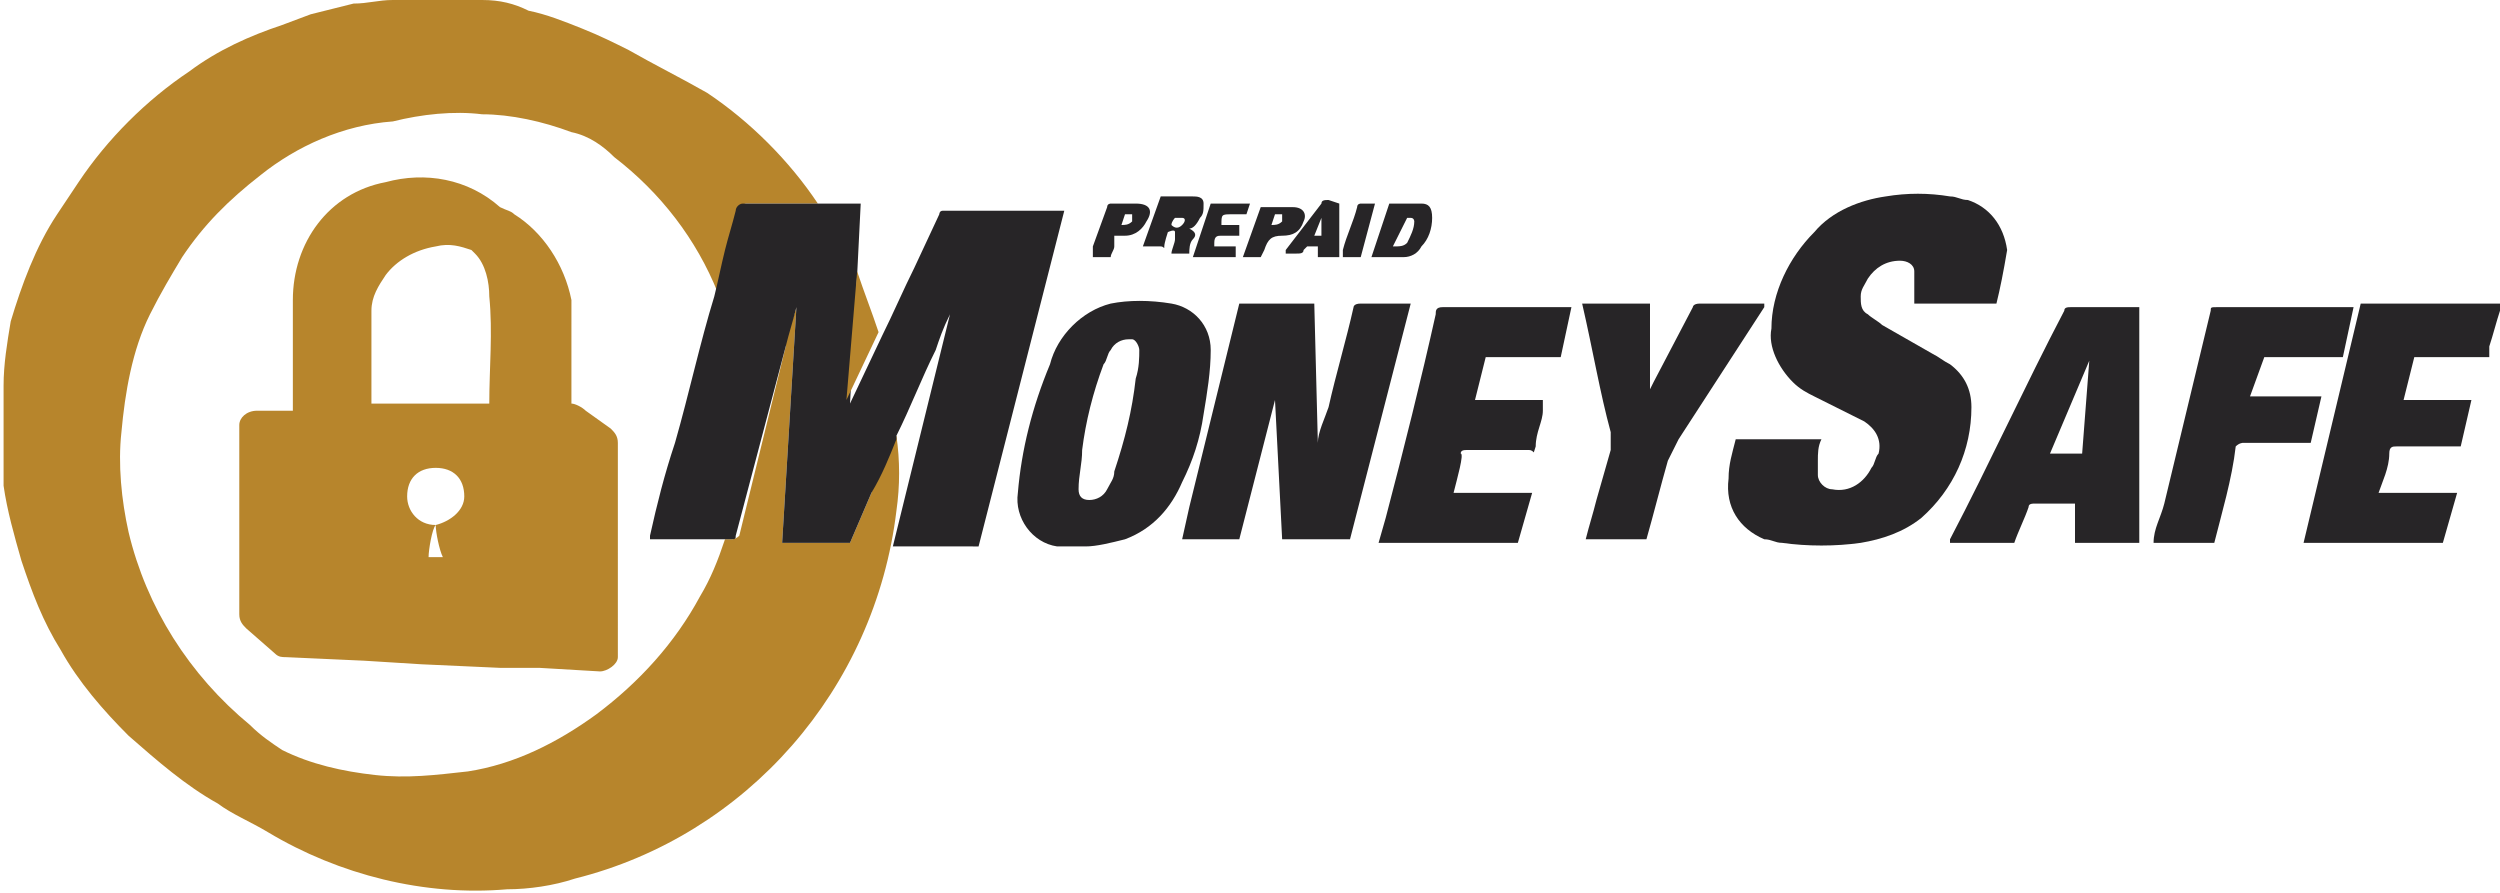
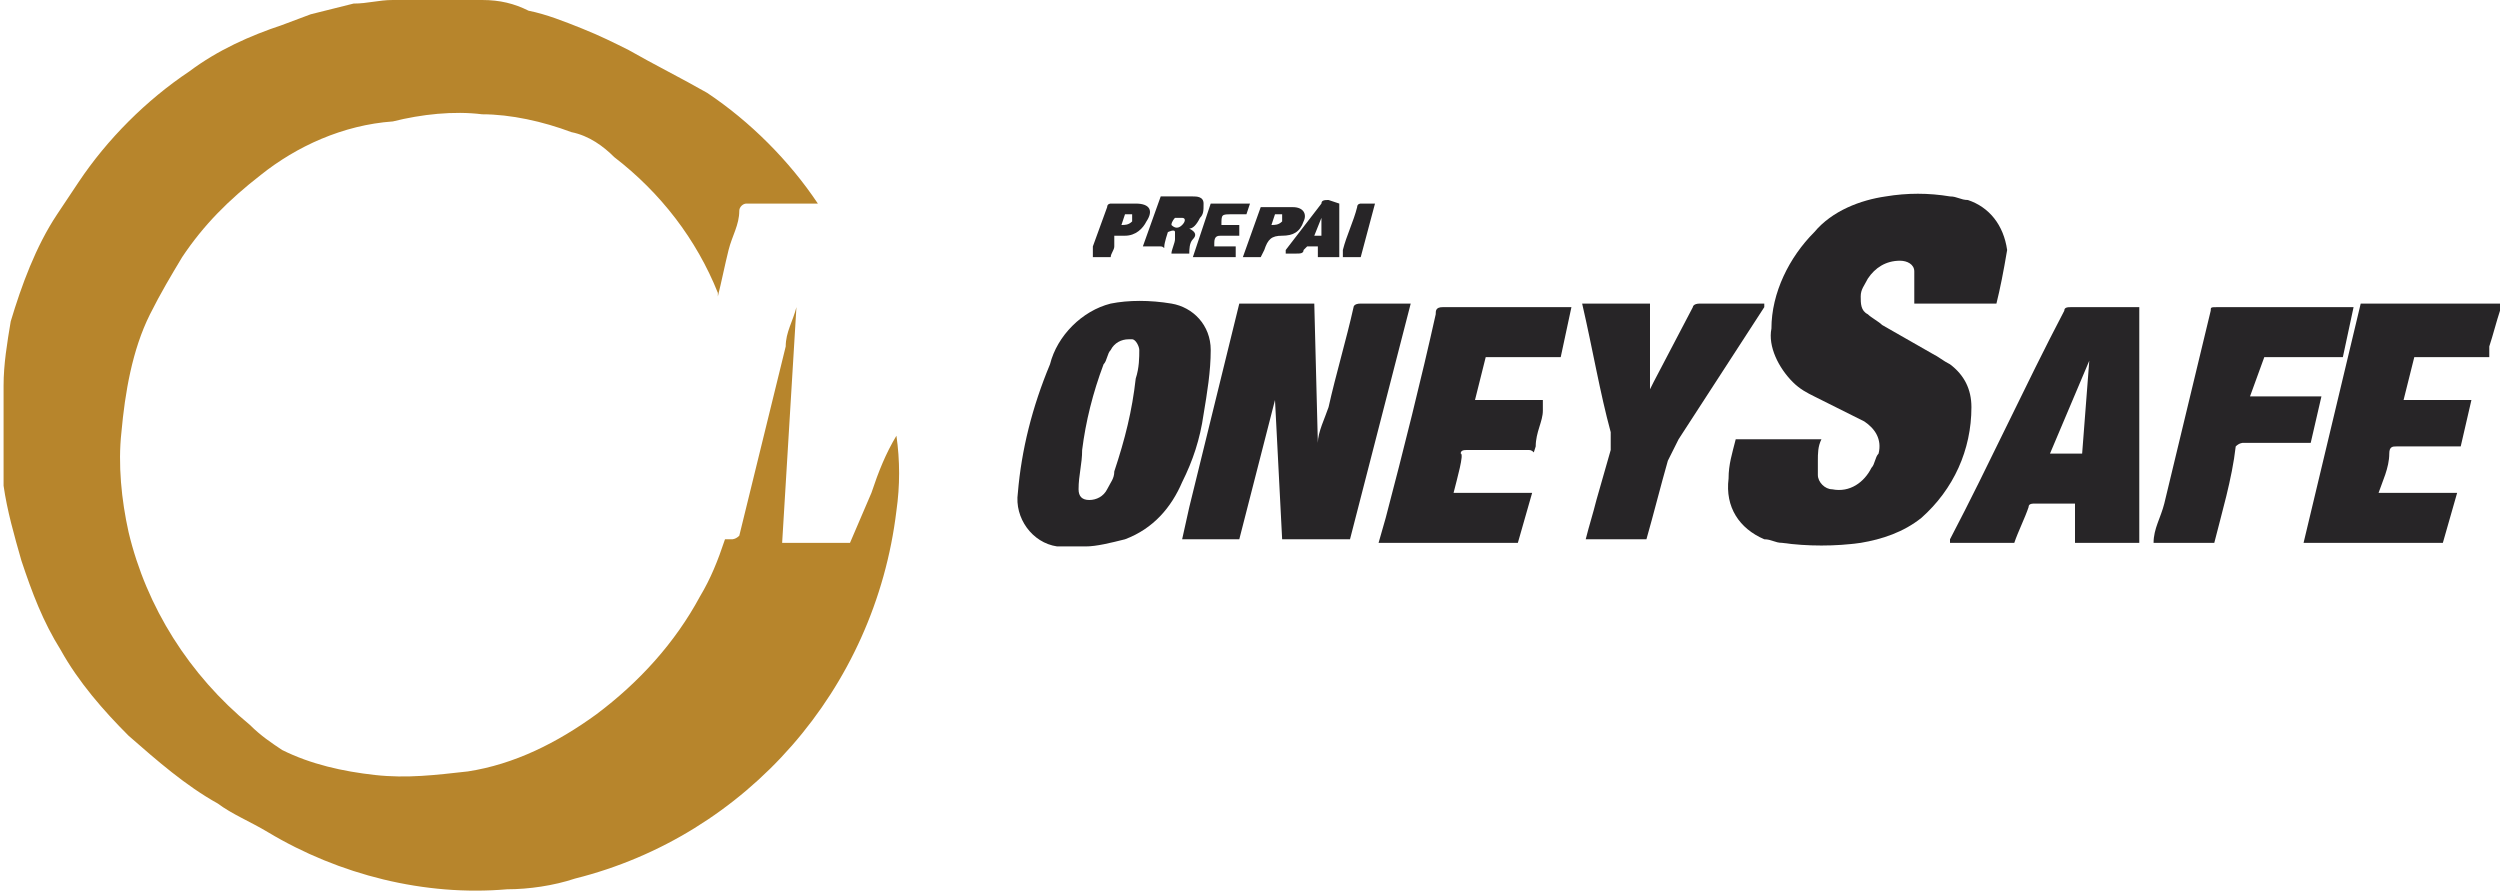
<svg xmlns="http://www.w3.org/2000/svg" version="1.1" id="Layer_1" x="0px" y="0px" width="70px" height="25px" viewBox="0 0 70 25" style="enable-background:new 0 0 70 25;" xml:space="preserve">
  <style type="text/css">
	.st0{fill:#B7852C;}
	.st1{fill:#272527;}
</style>
  <g id="moneysafe">
    <path class="st0" d="M25.1,12.2c0.1,0.7,0.1,1.4,0,2.1c-0.6,5-4.2,9.1-9,10.3c-0.6,0.2-1.3,0.3-1.9,0.3c-2.3,0.2-4.7-0.4-6.7-1.6   c-0.5-0.3-1-0.5-1.4-0.8c-0.9-0.5-1.7-1.2-2.5-1.9c-0.7-0.7-1.4-1.5-1.9-2.4c-0.5-0.8-0.8-1.6-1.1-2.5c-0.2-0.7-0.4-1.4-0.5-2.1   c0-0.3,0-0.5,0-0.8s0,0,0,0v-1.4l0,0v-0.6C0.1,10.2,0.2,9.6,0.3,9C0.6,8,1,6.9,1.6,6c0.2-0.3,0.4-0.6,0.6-0.9C3,3.9,4.1,2.8,5.3,2   C6.1,1.4,7,1,7.9,0.7l0.8-0.3c0.4-0.1,0.8-0.2,1.2-0.3c0.4,0,0.7-0.1,1.1-0.1c0.1,0,0.1,0,0.2,0h1.4h0.2c0.3,0,0.5,0,0.7,0   c0.5,0,0.9,0.1,1.3,0.3c0.5,0.1,1,0.3,1.5,0.5c0.5,0.2,0.9,0.4,1.3,0.6c0.7,0.4,1.5,0.8,2.2,1.2c1.2,0.8,2.3,1.9,3.1,3.1l0,0h-2   c-0.1,0-0.2,0.1-0.2,0.2c0,0,0,0,0,0c0,0.4-0.2,0.7-0.3,1.1c-0.1,0.4-0.2,0.9-0.3,1.3c0,0,0,0,0-0.1c-0.6-1.5-1.6-2.8-2.9-3.8   c-0.3-0.3-0.7-0.6-1.2-0.7c-0.8-0.3-1.7-0.5-2.5-0.5c-0.8-0.1-1.7,0-2.5,0.2C9.6,3.5,8.3,4.1,7.3,4.9C6.4,5.6,5.7,6.3,5.1,7.2   c-0.3,0.5-0.6,1-0.9,1.6c-0.5,1-0.7,2.2-0.8,3.3c-0.1,0.9,0,1.9,0.2,2.8C4.1,17,5.3,18.9,7,20.3c0.3,0.3,0.6,0.5,0.9,0.7   c0.8,0.4,1.7,0.6,2.6,0.7c0.9,0.1,1.7,0,2.6-0.1c1.3-0.2,2.5-0.8,3.6-1.6c1.2-0.9,2.2-2,2.9-3.3c0.3-0.5,0.5-1,0.7-1.6h0.2   c0,0,0.1,0,0.2-0.1L22,9.7c0-0.4,0.2-0.7,0.3-1.1l0,0l-0.4,6.6h1.8c0,0,0.1,0,0.1,0l0.6-1.4C24.6,13.2,24.8,12.7,25.1,12.2z" />
    <path class="st1" d="M70,8.7c-0.1,0.3-0.2,0.7-0.3,1v0.3h-2.1l-0.3,1.2h1.9l-0.3,1.3h-1.8c-0.1,0-0.2,0-0.2,0.2c0,0,0,0,0,0   c0,0.4-0.2,0.8-0.3,1.1h2.2l-0.4,1.4h-3.9l1.6-6.7H70V8.7z" />
-     <path class="st1" d="M20,8.3c0.1-0.4,0.2-0.9,0.3-1.3c0.1-0.4,0.2-0.7,0.3-1.1c0-0.1,0.1-0.2,0.2-0.2c0,0,0,0,0,0h3.3L24,7.7   l-0.2,3.6l0,0l0.9-1.9c0.3-0.6,0.6-1.3,0.9-1.9l0.7-1.5c0,0,0-0.1,0.1-0.1h3.4l-2.4,9.4H25l1.6-6.5l0,0c-0.2,0.4-0.3,0.7-0.4,1   c-0.4,0.8-0.7,1.6-1.1,2.4c0,0,0,0.1,0,0.1c-0.2,0.5-0.4,1-0.7,1.5l-0.6,1.4c0,0-0.1,0-0.1,0h-1.8l0.4-6.6l0,0   c-0.1,0.4-0.2,0.7-0.3,1.1L20.6,15c0,0.1,0,0.1-0.2,0.1h-2.2c0,0,0,0,0-0.1c0.2-0.9,0.4-1.7,0.7-2.6C19.3,11,19.6,9.6,20,8.3z" />
    <path class="st1" d="M55.9,8.5h-2.3c0-0.2,0-0.3,0-0.4c0-0.2,0-0.3,0-0.5c0-0.2-0.2-0.3-0.4-0.3c-0.4,0-0.7,0.2-0.9,0.5   c-0.1,0.2-0.2,0.3-0.2,0.5c0,0.2,0,0.4,0.2,0.5c0.1,0.1,0.3,0.2,0.4,0.3l1.4,0.8c0.2,0.1,0.3,0.2,0.5,0.3c0.4,0.3,0.6,0.7,0.6,1.2   c0,1.2-0.5,2.3-1.4,3.1c-0.5,0.4-1.1,0.6-1.7,0.7c-0.7,0.1-1.5,0.1-2.2,0c-0.2,0-0.3-0.1-0.5-0.1c-0.7-0.3-1.1-0.9-1-1.7   c0-0.4,0.1-0.7,0.2-1.1c0,0,0,0,0.1,0H51c-0.1,0.2-0.1,0.4-0.1,0.6c0,0.1,0,0.3,0,0.4c0,0.2,0.2,0.4,0.4,0.4   c0.5,0.1,0.9-0.2,1.1-0.6c0.1-0.1,0.1-0.3,0.2-0.4c0.1-0.4-0.1-0.7-0.4-0.9l-1.4-0.7c-0.2-0.1-0.4-0.2-0.6-0.4   c-0.4-0.4-0.7-1-0.6-1.5c0-1,0.5-2,1.2-2.7c0.5-0.6,1.3-0.9,2-1c0.6-0.1,1.2-0.1,1.8,0c0.2,0,0.3,0.1,0.5,0.1   c0.6,0.2,1,0.7,1.1,1.4C56.1,7.6,56,8.1,55.9,8.5z" />
    <path class="st1" d="M39.5,8.5l-1.7,6.6h-1.9l-0.2-3.9l0,0l-1,3.9h-1.6l0.2-0.9l1.4-5.7L35,8.5h1.8l0.1,3.9l0,0   c0-0.3,0.2-0.7,0.3-1c0.2-0.9,0.5-1.9,0.7-2.8c0,0,0-0.1,0.2-0.1L39.5,8.5z" />
    <path class="st1" d="M30.4,15.3c-0.3,0-0.5,0-0.8,0c-0.7-0.1-1.2-0.8-1.1-1.5c0,0,0,0,0,0c0.1-1.2,0.4-2.4,0.9-3.6   c0.2-0.8,0.9-1.5,1.7-1.7c0.5-0.1,1.1-0.1,1.7,0c0.6,0.1,1.1,0.6,1.1,1.3c0,0.6-0.1,1.2-0.2,1.8c-0.1,0.7-0.3,1.3-0.6,1.9   c-0.3,0.7-0.8,1.3-1.6,1.6C31.1,15.2,30.7,15.3,30.4,15.3z M30.2,13.7L30.2,13.7c0,0.2,0.1,0.3,0.3,0.3c0.2,0,0.4-0.1,0.5-0.3   c0.1-0.2,0.2-0.3,0.2-0.5c0.3-0.9,0.5-1.7,0.6-2.6c0.1-0.3,0.1-0.6,0.1-0.8c0-0.1-0.1-0.3-0.2-0.3c0,0,0,0-0.1,0   c-0.2,0-0.4,0.1-0.5,0.3c-0.1,0.1-0.1,0.3-0.2,0.4c-0.3,0.8-0.5,1.6-0.6,2.4C30.3,13,30.2,13.3,30.2,13.7z" />
    <path class="st1" d="M59.9,15.2h-1.8v-1.1c0,0,0,0-0.1,0H57c-0.1,0-0.2,0-0.2,0.1c-0.1,0.3-0.3,0.7-0.4,1h-1.8c0,0,0,0,0-0.1   c1.1-2.1,2.1-4.3,3.2-6.4c0-0.1,0.1-0.1,0.2-0.1h1.7c0.1,0,0.1,0,0.2,0L59.9,15.2z M58.5,10.1L58.5,10.1l-1.1,2.6h0.9L58.5,10.1z" />
    <path class="st1" d="M40.7,13.8h2.2l-0.4,1.4h-3.9l0.2-0.7c0.5-1.9,1-3.9,1.4-5.7c0-0.1,0-0.2,0.2-0.2h3.6l-0.3,1.4h-2.1l-0.3,1.2   h1.9c0,0.1,0,0.2,0,0.3c0,0.3-0.2,0.6-0.2,1c-0.1,0.3,0,0.1-0.2,0.1h-1.7c-0.1,0-0.2,0-0.2,0.1C41,12.7,40.8,13.4,40.7,13.8z" />
    <path class="st1" d="M62,15.2h-1.7c0-0.4,0.2-0.7,0.3-1.1l1.3-5.4c0-0.1,0-0.1,0.2-0.1h3.6c0.1,0,0.1,0,0.2,0l-0.3,1.4h-2.2   L63,11.1H65l-0.3,1.3h-1.9c0,0-0.1,0-0.2,0.1C62.5,13.4,62.2,14.4,62,15.2z" />
    <path class="st1" d="M44.3,8.5h1.9v2.4l0.1-0.2l1.1-2.1c0,0,0-0.1,0.2-0.1h1.8c0,0,0,0.1,0,0.1L47,12.3c-0.1,0.2-0.2,0.4-0.3,0.6   c-0.2,0.7-0.4,1.5-0.6,2.2h-1.7c0.1-0.4,0.2-0.7,0.3-1.1l0.4-1.4c0-0.2,0-0.3,0-0.5C44.8,11,44.6,9.8,44.3,8.5L44.3,8.5z" />
    <path class="st1" d="M33.3,6.4c0.2,0.1,0.2,0.2,0.1,0.3c-0.1,0.1-0.1,0.3-0.1,0.4h-0.5c0-0.1,0.1-0.3,0.1-0.4c0,0,0-0.1,0-0.2   s-0.2,0-0.2,0c0,0-0.1,0.3-0.1,0.4s0,0-0.1,0H32l0.5-1.4h0.9c0.1,0,0.3,0,0.3,0.2c0,0.2,0,0.3-0.1,0.4C33.5,6.3,33.4,6.4,33.3,6.4z    M32.8,6.3c0.1,0.1,0.2,0.1,0.3,0c0.1-0.1,0.1-0.2,0-0.2c0,0-0.1,0-0.2,0c-0.1,0,0,0,0,0S32.8,6.2,32.8,6.3z" />
-     <path class="st1" d="M38.9,5.7h0.9c0.2,0,0.3,0.1,0.3,0.4c0,0.3-0.1,0.6-0.3,0.8c-0.1,0.2-0.3,0.3-0.5,0.3h-0.9L38.9,5.7z M39,6.9   c0.2,0,0.3,0,0.4-0.1c0.1-0.2,0.2-0.4,0.2-0.6c0,0,0-0.1-0.1-0.1h-0.1L39,6.9z" />
-     <path class="st0" d="M24.6,9.3l-0.9,1.9l0,0L24,7.6C24.2,8.2,24.4,8.7,24.6,9.3L24.6,9.3z" />
    <path class="st1" d="M37.5,5.7v1.5h-0.6V6.9h-0.3c0,0,0,0-0.1,0.1c0,0.1-0.1,0.1-0.2,0.1c0,0,0,0,0,0H36c0,0,0,0,0-0.1l1-1.3   c0-0.1,0.1-0.1,0.2-0.1L37.5,5.7z M36.8,6.6H37V6.1l0,0L36.8,6.6z" />
    <path class="st1" d="M33.9,5.7H35L34.9,6h-0.4c-0.3,0-0.3,0-0.3,0.3h0.5c0,0.1,0,0.2,0,0.3c0,0,0,0-0.1,0h-0.4   c-0.1,0-0.2,0-0.2,0.2c0,0,0,0.1,0,0.1h0.6c0,0.1,0,0.2,0,0.3c0,0,0,0-0.1,0h-1.1L33.9,5.7z" />
    <path class="st1" d="M31.1,7.2h-0.5c0-0.1,0-0.2,0-0.3L31,5.8c0-0.1,0.1-0.1,0.1-0.1h0.7c0.4,0,0.5,0.2,0.3,0.5   c-0.1,0.2-0.3,0.4-0.6,0.4c-0.1,0-0.3,0-0.3,0c0,0.1,0,0.2,0,0.3C31.2,7,31.1,7.1,31.1,7.2z M31.4,6.3c0.1,0,0.2,0,0.3-0.1   c0-0.1,0-0.1,0-0.2c0,0-0.1,0-0.2,0L31.4,6.3z" />
    <path class="st1" d="M35.3,7.2h-0.5l0.5-1.4h0.9c0.3,0,0.4,0.2,0.3,0.4c-0.1,0.3-0.3,0.4-0.6,0.4c-0.3,0-0.4,0.1-0.5,0.4L35.3,7.2z    M35.7,6l-0.1,0.3c0.1,0,0.2,0,0.3-0.1c0-0.1,0-0.1,0-0.2C35.9,6,35.8,6,35.7,6z" />
    <path class="st1" d="M38.1,7.2h-0.5c0-0.1,0-0.1,0-0.2c0.1-0.4,0.3-0.8,0.4-1.2c0-0.1,0.1-0.1,0.1-0.1h0.4L38.1,7.2z" />
-     <path class="st0" d="M17.3,12.4c0-0.2-0.1-0.3-0.2-0.4l-0.7-0.5c-0.1-0.1-0.3-0.2-0.4-0.2V9c0-0.2,0-0.4,0-0.6   c-0.2-1-0.8-1.9-1.6-2.4c-0.1-0.1-0.2-0.1-0.4-0.2c-0.9-0.8-2.1-1-3.2-0.7C9.2,5.4,8.2,6.8,8.2,8.4c0,1,0,1.9,0,2.9   c0,0.1,0,0.1,0,0.2H7.2c-0.3,0-0.5,0.2-0.5,0.4c0,0,0,0,0,0v5.3c0,0.2,0.1,0.3,0.2,0.4l0.8,0.7c0.1,0.1,0.2,0.1,0.3,0.1l2.2,0.1   l1.6,0.1l2.2,0.1h1.1l1.7,0.1c0.2,0,0.5-0.2,0.5-0.4c0,0,0-0.1,0-0.1L17.3,12.4z M12.2,14.7c0,0.2,0.1,0.7,0.2,0.9H12   C12,15.4,12.1,14.8,12.2,14.7c-0.5,0-0.8-0.4-0.8-0.8c0-0.5,0.3-0.8,0.8-0.8s0.8,0.3,0.8,0.8C13,14.3,12.6,14.6,12.2,14.7z    M13.7,11.3L13.7,11.3h-3.3c0,0,0-0.1,0-0.1c0-0.8,0-1.7,0-2.5c0-0.4,0.2-0.7,0.4-1c0.3-0.4,0.8-0.7,1.4-0.8c0.4-0.1,0.7,0,1,0.1   c0,0,0,0,0.1,0.1c0.3,0.3,0.4,0.8,0.4,1.2C13.8,9.3,13.7,10.3,13.7,11.3z" />
  </g>
</svg>